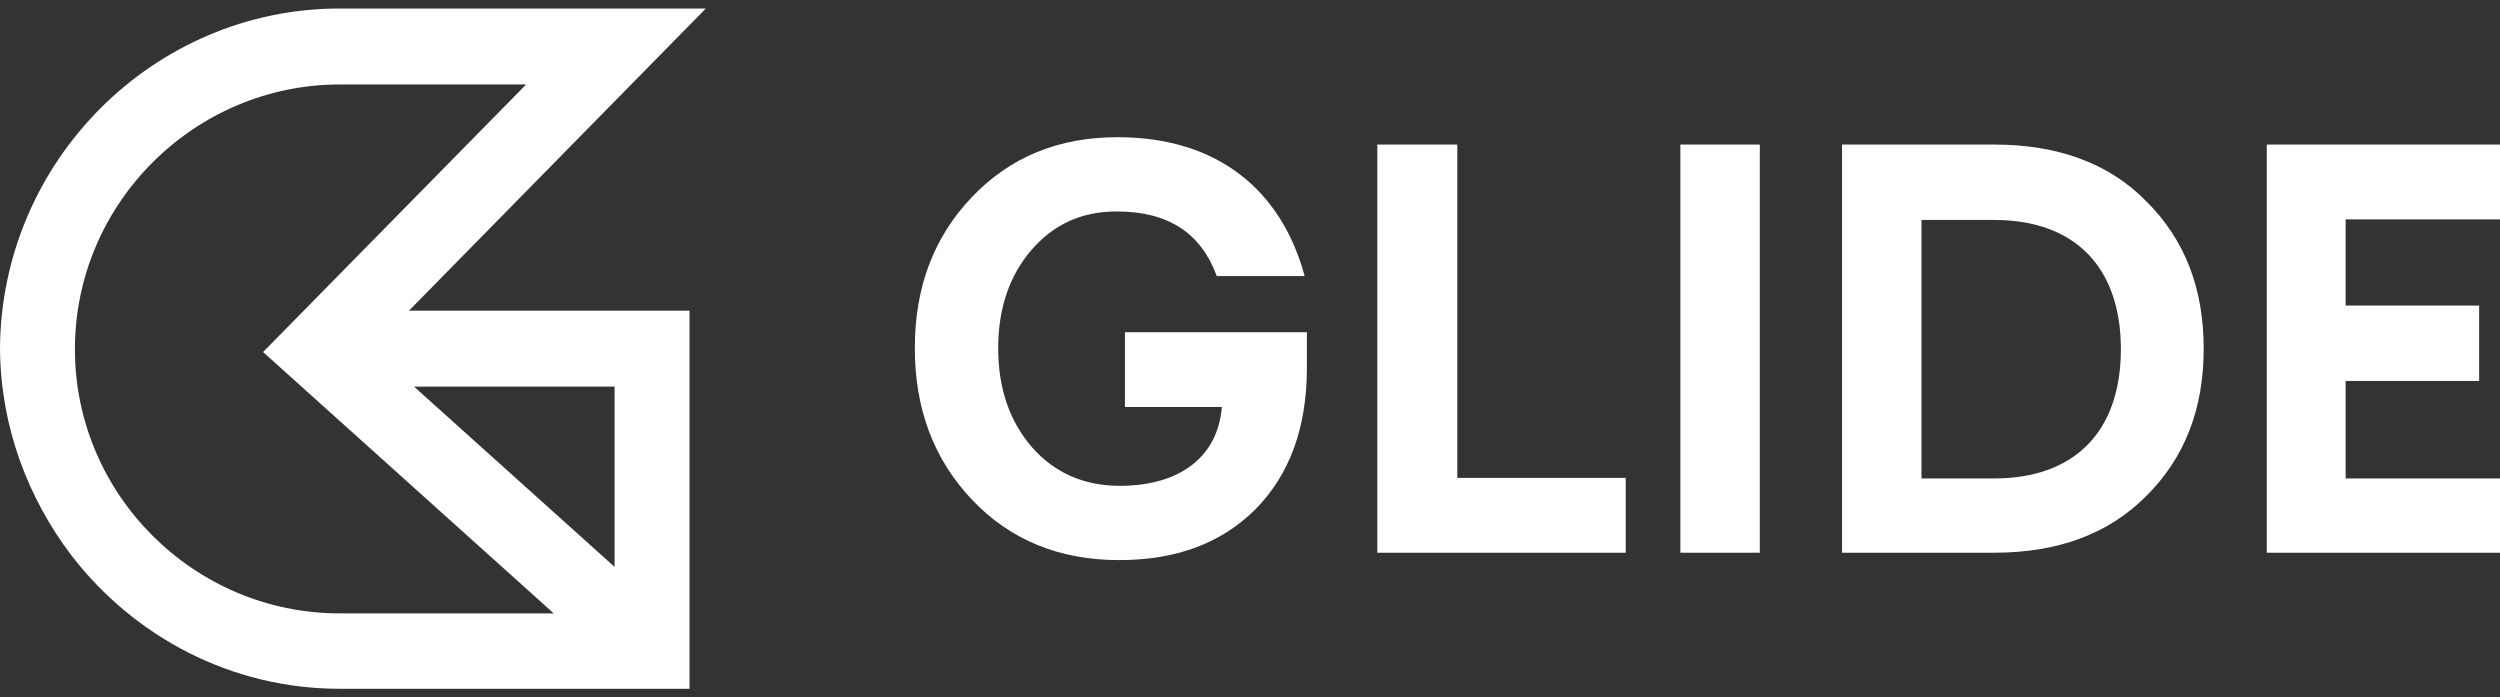
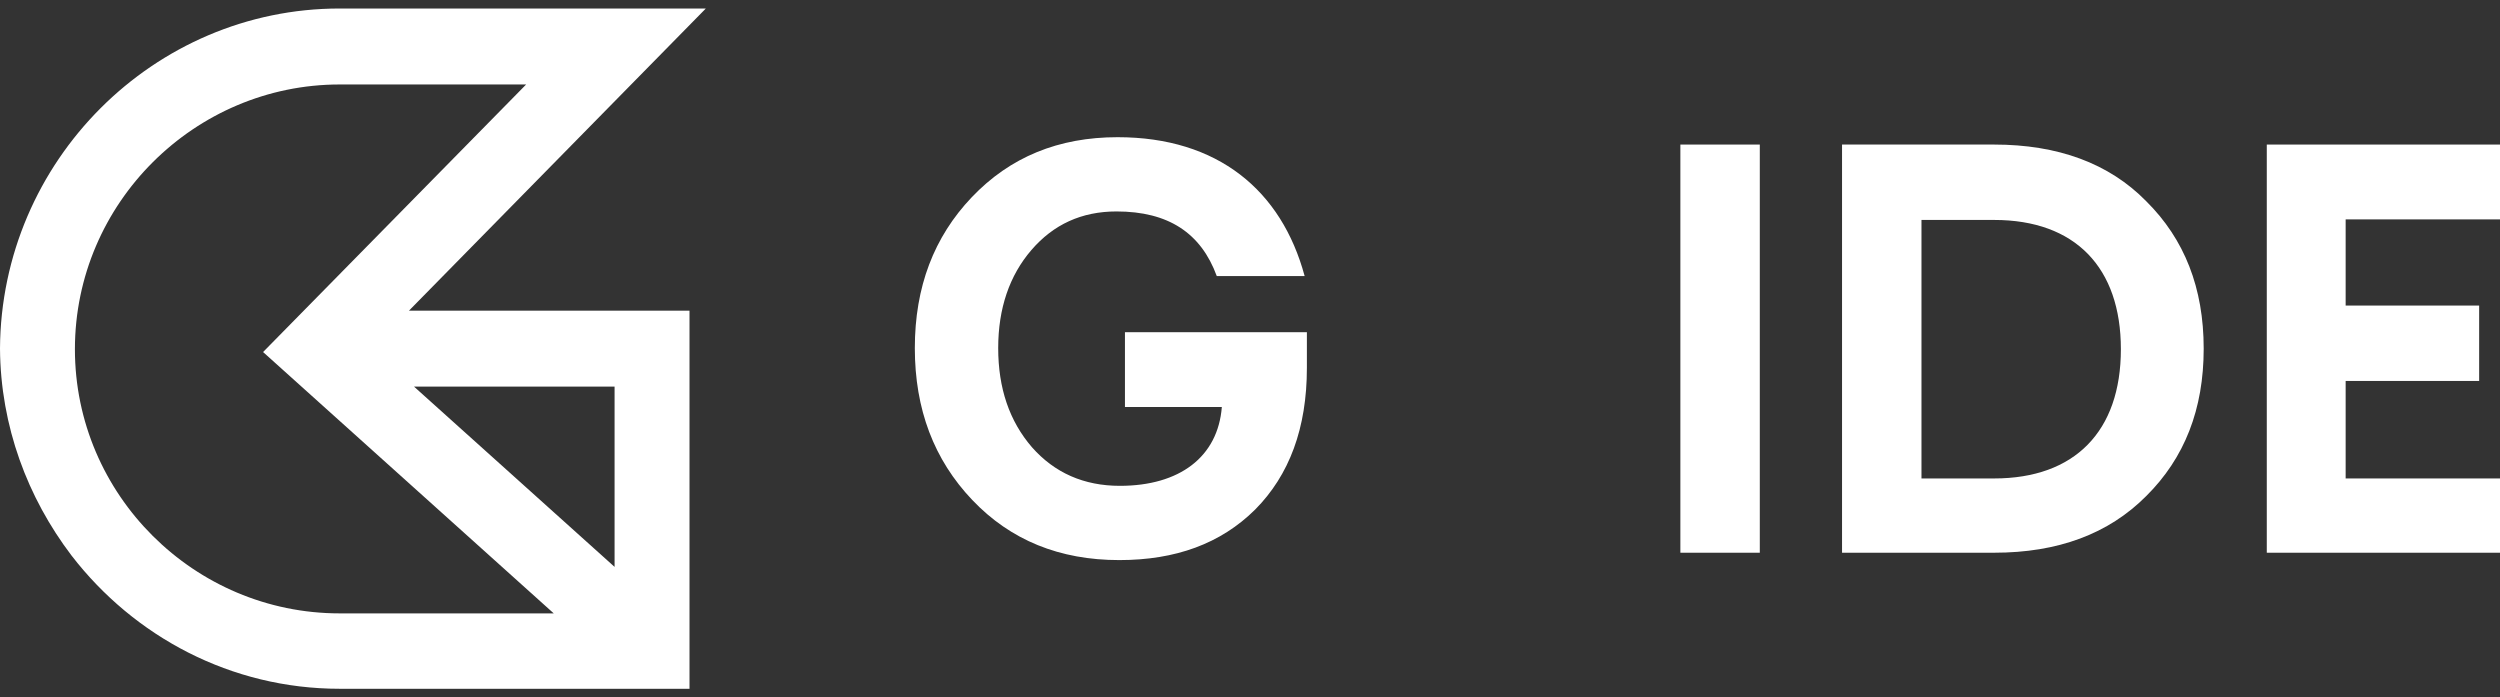
<svg xmlns="http://www.w3.org/2000/svg" width="147" height="41" viewBox="0 0 147 41" fill="none">
  <rect x="0" y="0" width="147" height="41" fill="#333333" stroke="none" />
  <g clip-path="url(#clip0_1527_59384)">
    <path d="M76.713 16.233H71.546C70.618 13.7 68.697 12.433 65.65 12.433C63.596 12.433 61.94 13.2 60.648 14.7C59.356 16.2 58.694 18.133 58.694 20.467C58.694 22.833 59.356 24.767 60.681 26.3C62.006 27.8 63.729 28.567 65.849 28.567C69.36 28.567 71.612 26.867 71.844 23.933H66.147V19.533H76.845V21.633C76.845 25.167 75.819 27.933 73.798 29.967C71.778 31.967 69.128 32.933 65.815 32.933C62.304 32.933 59.423 31.767 57.17 29.4C54.918 27.033 53.792 24.067 53.792 20.467C53.792 16.867 54.918 13.933 57.137 11.6C59.389 9.233 62.238 8.067 65.716 8.067C71.612 8.067 75.355 11.2 76.713 16.233Z" fill="white" />
-     <path d="M85.689 8.5V28.1H95.593V32.5H80.986V8.5H85.689Z" fill="white" />
    <path d="M103.476 8.5V32.5H98.806V8.5H103.476Z" fill="white" />
    <path d="M117.255 8.5C120.998 8.5 124.013 9.6 126.199 11.833C128.451 14.067 129.577 16.933 129.577 20.5C129.577 24.067 128.451 26.933 126.199 29.167C123.979 31.4 120.998 32.5 117.255 32.5H108.312V8.5H117.255ZM112.983 12.9V28.133H117.255C121.992 28.133 124.708 25.367 124.708 20.533C124.708 15.733 122.025 12.933 117.255 12.933H112.983V12.9Z" fill="white" />
    <path d="M147 8.5V12.9H137.924V17.967H145.774V22.4H137.924V28.133H147V32.5H133.287V8.5H147Z" fill="white" />
    <path d="M41.503 0.5H19.973C9.043 0.5 0.066 9.467 0 20.5C0.033 25.067 1.623 29.267 4.207 32.667C7.883 37.433 13.58 40.5 19.973 40.5H40.543V18.267H24.047L41.503 0.5ZM36.137 22.733V33.333L24.345 22.733H36.137ZM32.56 36.067H19.973C11.427 36.067 4.405 29.1 4.405 20.533C4.405 11.933 11.461 4.967 19.973 4.967H30.937L15.469 20.7L32.56 36.067Z" fill="white" />
  </g>
  <defs>
    <clipPath id="clip0_1527_59384">
      <rect width="147" height="40" fill="white" transform="translate(0 0.5)" />
    </clipPath>
  </defs>
</svg>